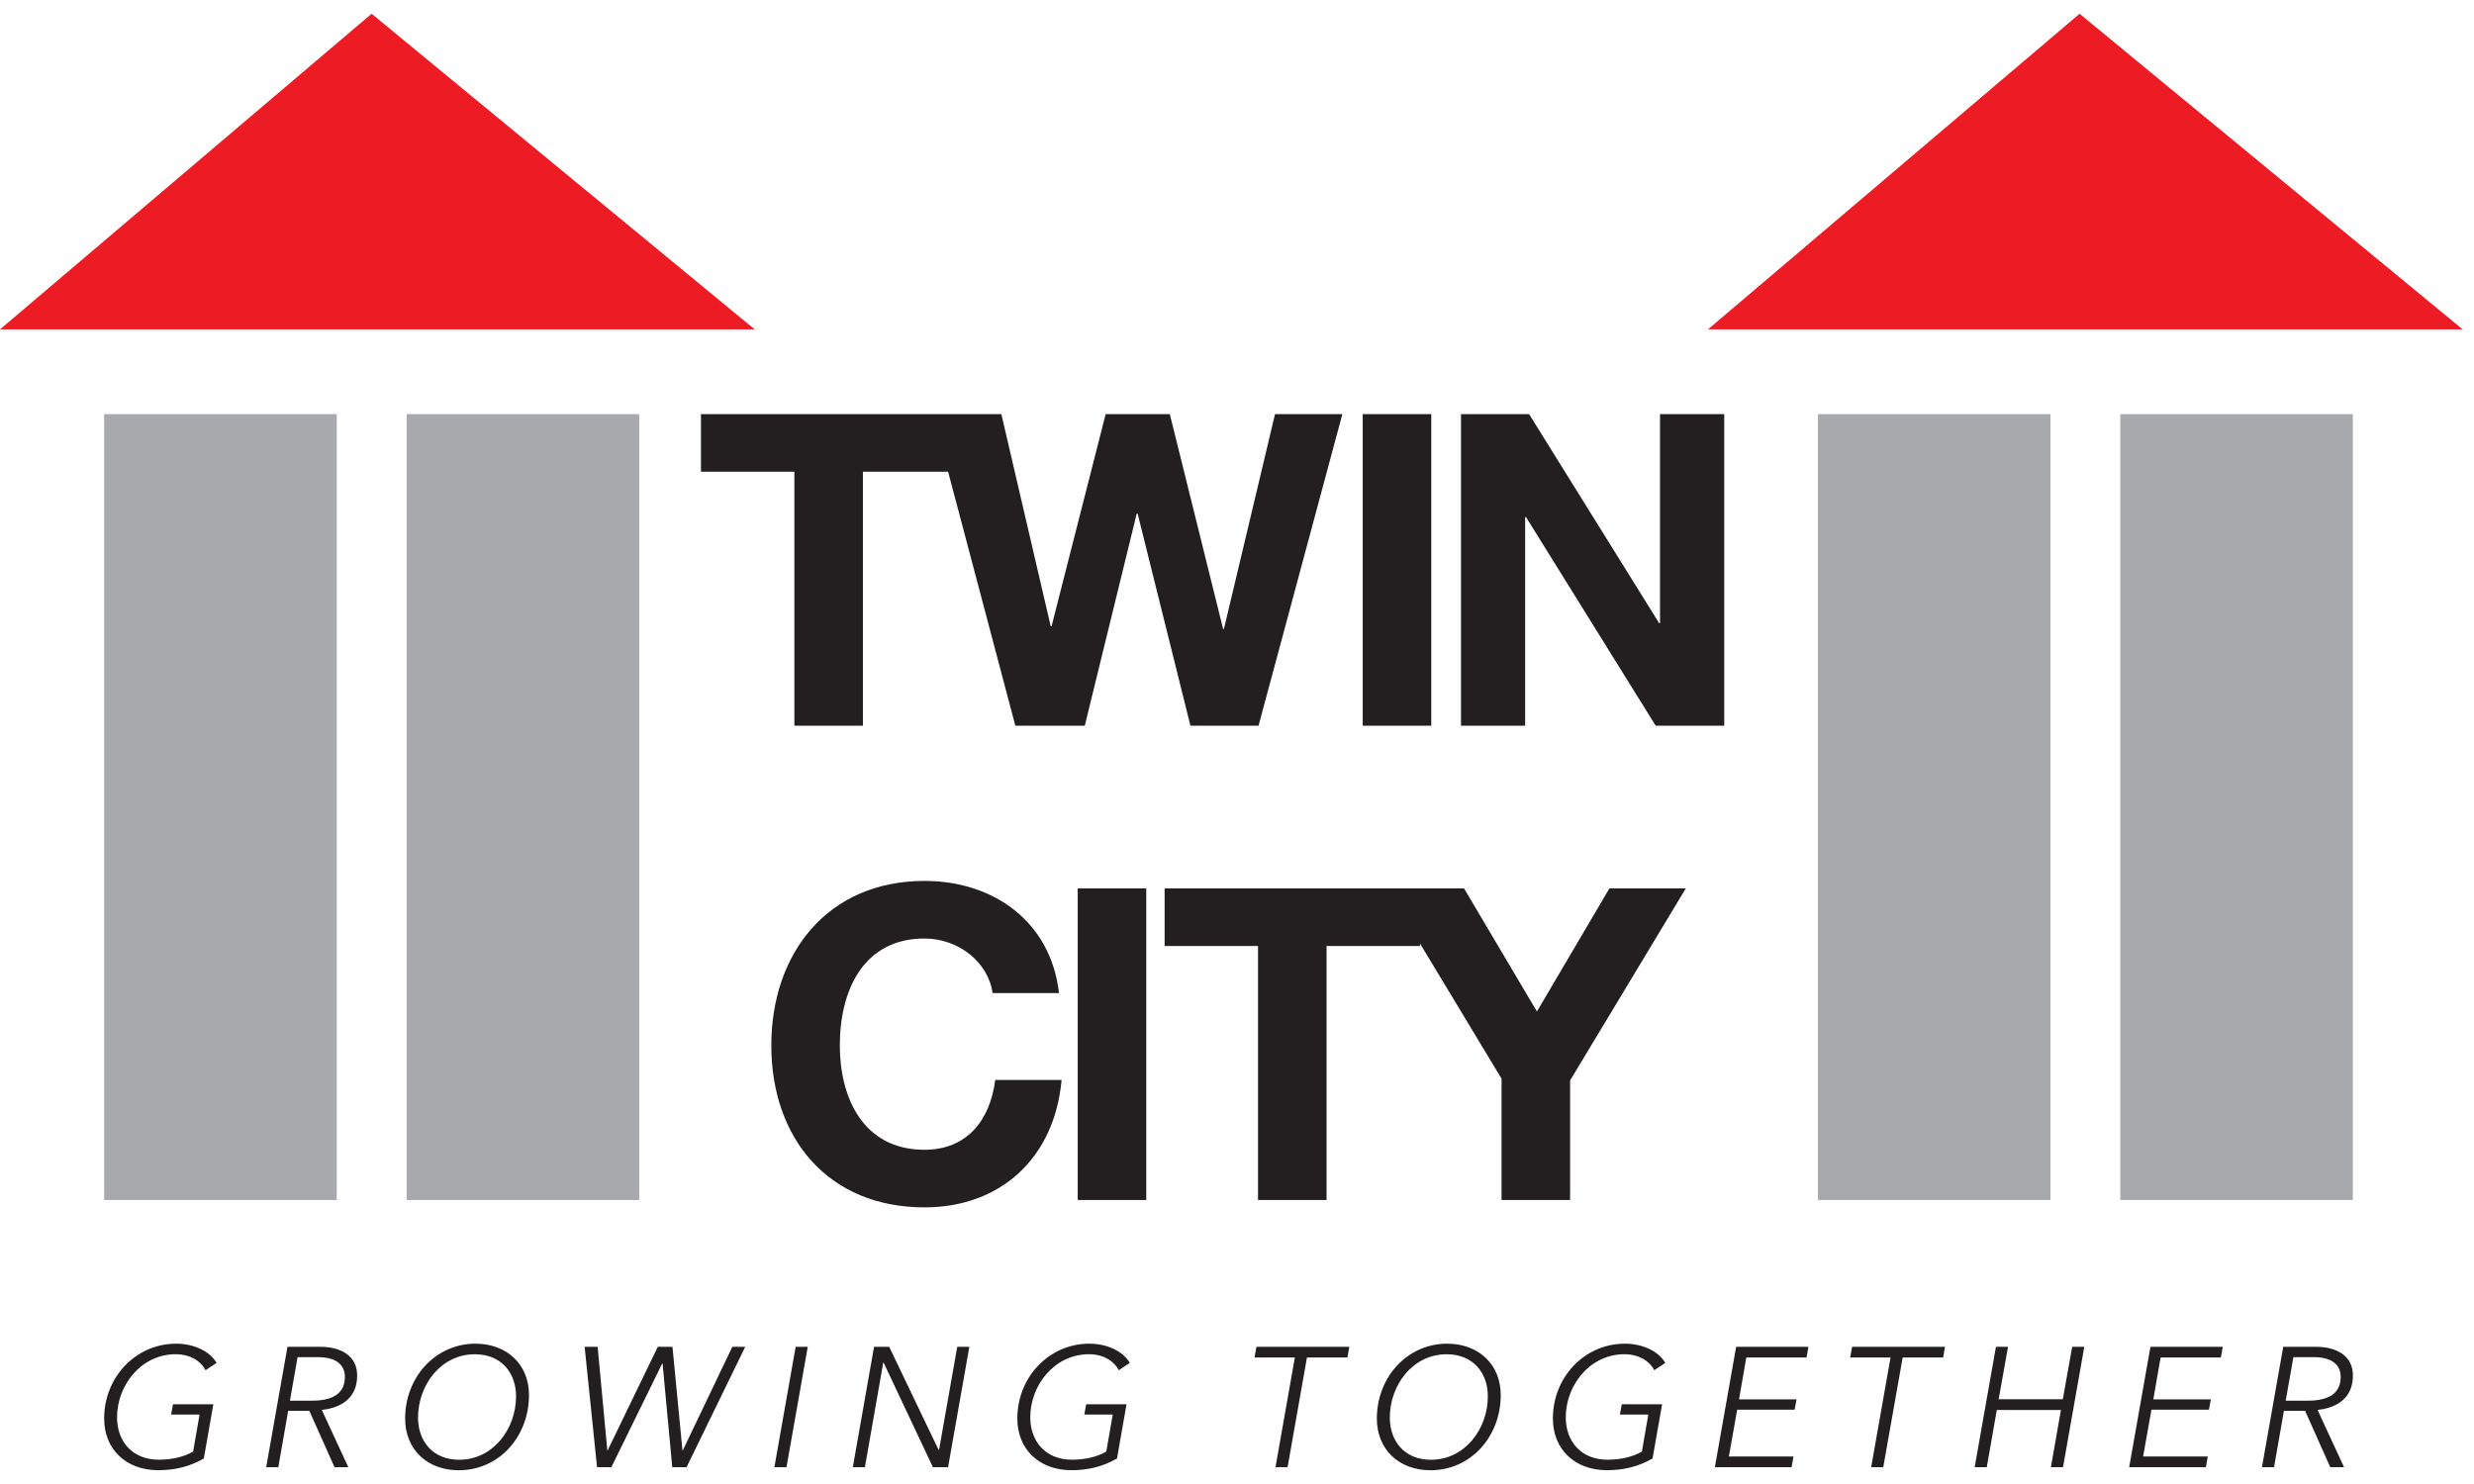
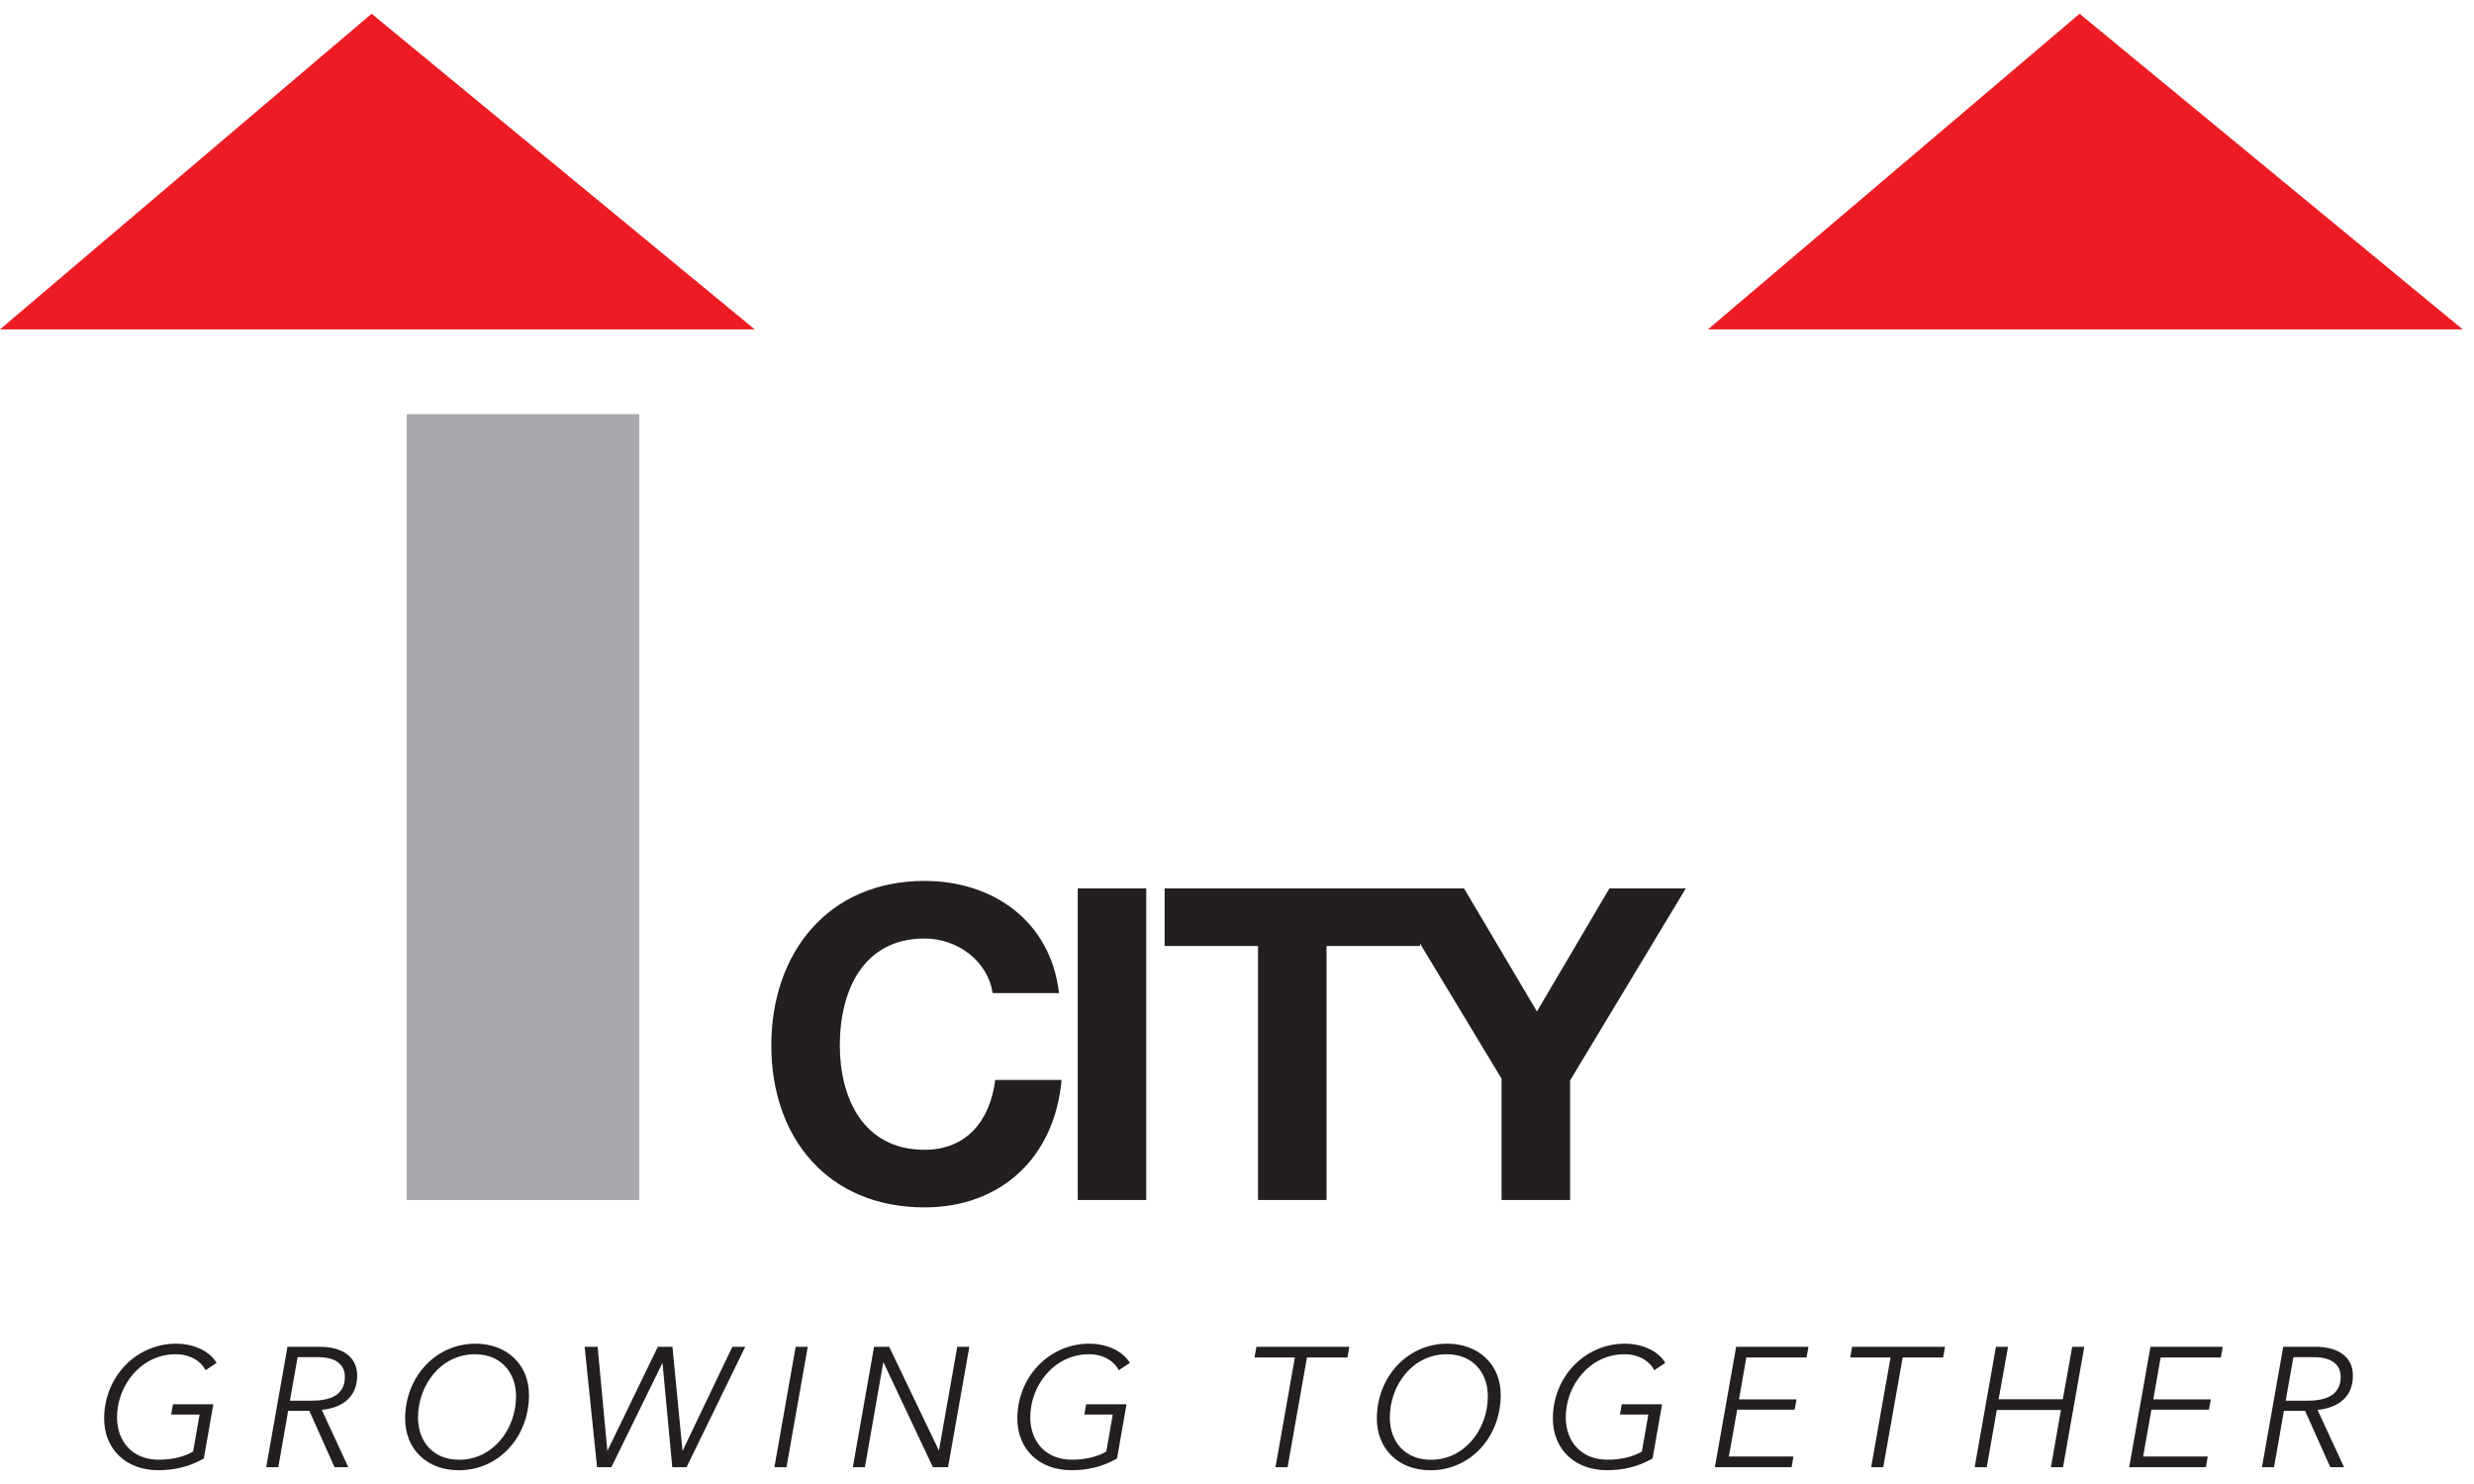
<svg xmlns="http://www.w3.org/2000/svg" width="90" height="54" viewBox="0 0 90 54" fill="none">
  <g clip-path="url(#clip0_524_487)">
-     <path d="M28.898 26.408H31.391V17.166H34.79V15.07H25.5V17.166H28.898V26.408ZM48.828 15.07H46.383L44.525 22.883H44.494L42.556 15.07H40.222L38.254 22.788H38.223L36.428 15.07H33.936L36.937 26.408H39.462L41.352 18.69H41.385L43.306 26.408H45.783L48.833 15.07H48.828ZM49.574 26.408H52.067V15.07H49.574V26.408ZM53.147 26.408H55.482V18.818H55.515L60.232 26.408H62.725V15.07H60.389V22.677H60.358L55.626 15.07H53.149V26.408H53.147Z" fill="#231F20" />
-     <path d="M12.25 15.07H3.789V43.666H12.25V15.07Z" fill="#A7A9AC" />
    <path d="M23.254 15.07H14.793V43.666H23.254V15.07Z" fill="#A7A9AC" />
-     <path d="M74.592 15.07H66.133V43.666H74.592V15.07Z" fill="#A7A9AC" />
-     <path d="M85.592 15.07H77.133V43.666H85.592V15.07Z" fill="#A7A9AC" />
+     <path d="M85.592 15.07H77.133V43.666V15.07Z" fill="#A7A9AC" />
    <path d="M0 11.985H27.455L13.519 0.5L0 11.985Z" fill="#ED1C24" />
    <path d="M62.133 11.985H89.588L75.652 0.5L62.133 11.985Z" fill="#ED1C24" />
    <path d="M83.43 49.384H84.172C84.779 49.384 85.15 49.625 85.15 50.103C85.15 50.827 84.518 50.969 83.931 50.969H83.15L83.43 49.384ZM83.082 51.339H83.856L84.772 53.389H85.273L84.308 51.303C85.025 51.23 85.595 50.865 85.595 50.053C85.595 49.341 85.015 49.007 84.241 49.007H83.06L82.286 53.389H82.726L83.085 51.339H83.082ZM78.266 51.296H80.358L80.426 50.92H78.334L78.6 49.396H80.791L80.86 49.007H78.23L77.456 53.389H80.247L80.315 53H77.963L78.266 51.296ZM71.835 53.389H72.275L72.64 51.308H74.973L74.609 53.389H75.049L75.823 49.007H75.383L75.042 50.915H72.708L73.049 49.007H72.609L71.835 53.389ZM69.216 49.396H70.688L70.756 49.007H67.377L67.308 49.396H68.775L68.07 53.389H68.51L69.216 49.396ZM63.194 51.296H65.286L65.355 50.92H63.263L63.528 49.396H65.719L65.788 49.007H63.158L62.384 53.389H65.175L65.243 53H62.893L63.196 51.296H63.194ZM58.482 53.116C57.498 53.116 56.96 52.43 56.96 51.574C56.96 50.404 57.839 49.278 59.095 49.278C59.67 49.278 60.042 49.576 60.179 49.86L60.581 49.593C60.333 49.166 59.753 48.894 59.109 48.894C57.654 48.894 56.491 50.101 56.491 51.617C56.491 52.738 57.289 53.498 58.458 53.498C59.046 53.498 59.592 53.375 60.117 53.072L60.465 51.098H58.998L58.929 51.474H59.963L59.729 52.818C59.431 52.998 58.986 53.116 58.484 53.116M54.125 50.808C54.125 52.004 53.283 53.118 52.057 53.118C51.084 53.118 50.559 52.431 50.559 51.582C50.559 50.413 51.382 49.279 52.627 49.279C53.593 49.279 54.125 49.961 54.125 50.808ZM52.038 53.5C53.512 53.5 54.594 52.269 54.594 50.764C54.594 49.642 53.784 48.894 52.644 48.894C51.201 48.894 50.088 50.106 50.088 51.618C50.088 52.745 50.893 53.5 52.038 53.5ZM47.545 49.396H49.018L49.086 49.007H45.707L45.638 49.396H47.105L46.4 53.389H46.84L47.545 49.396ZM39.002 53.116C38.017 53.116 37.48 52.43 37.48 51.574C37.48 50.404 38.358 49.278 39.615 49.278C40.19 49.278 40.562 49.576 40.699 49.86L41.101 49.593C40.853 49.166 40.271 48.894 39.627 48.894C38.172 48.894 37.009 50.101 37.009 51.617C37.009 52.738 37.807 53.498 38.976 53.498C39.564 53.498 40.11 53.375 40.635 53.072L40.981 51.098H39.514L39.445 51.474H40.48L40.245 52.818C39.947 52.998 39.502 53.116 39 53.116M32.349 49.007H31.797L31.024 53.389H31.464L32.131 49.581H32.143L33.938 53.389H34.489L35.263 49.007H34.823L34.16 52.765H34.148L32.347 49.007H32.349ZM29.383 49.007H28.945L28.171 53.389H28.611L29.385 49.007H29.383ZM21.739 49.007H21.268L21.72 53.389H22.24L24.091 49.613H24.103L24.456 53.389H24.976L27.111 49.007H26.641L24.839 52.777H24.827L24.463 49.007H23.93L22.105 52.777H22.093L21.741 49.007H21.739ZM18.773 50.808C18.773 52.004 17.931 53.118 16.705 53.118C15.733 53.118 15.207 52.431 15.207 51.582C15.207 50.413 16.031 49.279 17.275 49.279C18.241 49.279 18.773 49.961 18.773 50.808ZM16.688 53.5C18.162 53.5 19.244 52.269 19.244 50.764C19.244 49.642 18.434 48.894 17.294 48.894C15.851 48.894 14.738 50.106 14.738 51.618C14.738 52.745 15.543 53.5 16.688 53.5ZM10.826 49.384H11.569C12.175 49.384 12.546 49.625 12.546 50.103C12.546 50.827 11.915 50.969 11.328 50.969H10.547L10.826 49.384ZM10.48 51.339H11.254L12.17 53.389H12.671L11.706 51.303C12.423 51.23 12.993 50.865 12.993 50.053C12.993 49.341 12.413 49.007 11.639 49.007H10.458L9.684 53.389H10.124L10.483 51.339H10.48ZM5.78 53.116C4.796 53.116 4.258 52.43 4.258 51.574C4.258 50.404 5.136 49.278 6.393 49.278C6.968 49.278 7.34 49.576 7.477 49.86L7.879 49.593C7.631 49.166 7.051 48.894 6.407 48.894C4.952 48.894 3.789 50.101 3.789 51.617C3.789 52.738 4.587 53.498 5.756 53.498C6.344 53.498 6.89 53.375 7.415 53.072L7.761 51.098H6.294L6.225 51.474H7.26L7.025 52.818C6.727 52.998 6.282 53.116 5.78 53.116Z" fill="#231F20" />
    <path d="M38.525 36.137C38.223 33.517 36.126 32.055 33.633 32.055C30.123 32.055 28.059 34.675 28.059 38.042C28.059 41.41 30.123 43.934 33.633 43.934C36.412 43.934 38.365 42.124 38.619 39.297H36.205C36.015 40.79 35.157 41.838 33.632 41.838C31.392 41.838 30.551 39.933 30.551 38.042C30.551 36.058 31.394 34.151 33.632 34.151C34.869 34.151 35.95 35.009 36.109 36.137H38.523H38.525ZM39.206 43.665H41.699V32.327H39.206V43.665ZM45.765 43.665H48.258V34.423H51.657V32.327H42.367V34.423H45.765V43.665ZM54.625 43.665H57.118V39.315L61.327 32.327H58.548L55.911 36.806L53.259 32.327H50.448L54.624 39.251V43.667L54.625 43.665Z" fill="#231F20" />
  </g>
  <defs>
    <clipPath id="clip0_524_487">
      <rect width="89.591" height="53" fill="white" transform="translate(0 0.5)" />
    </clipPath>
  </defs>
</svg>